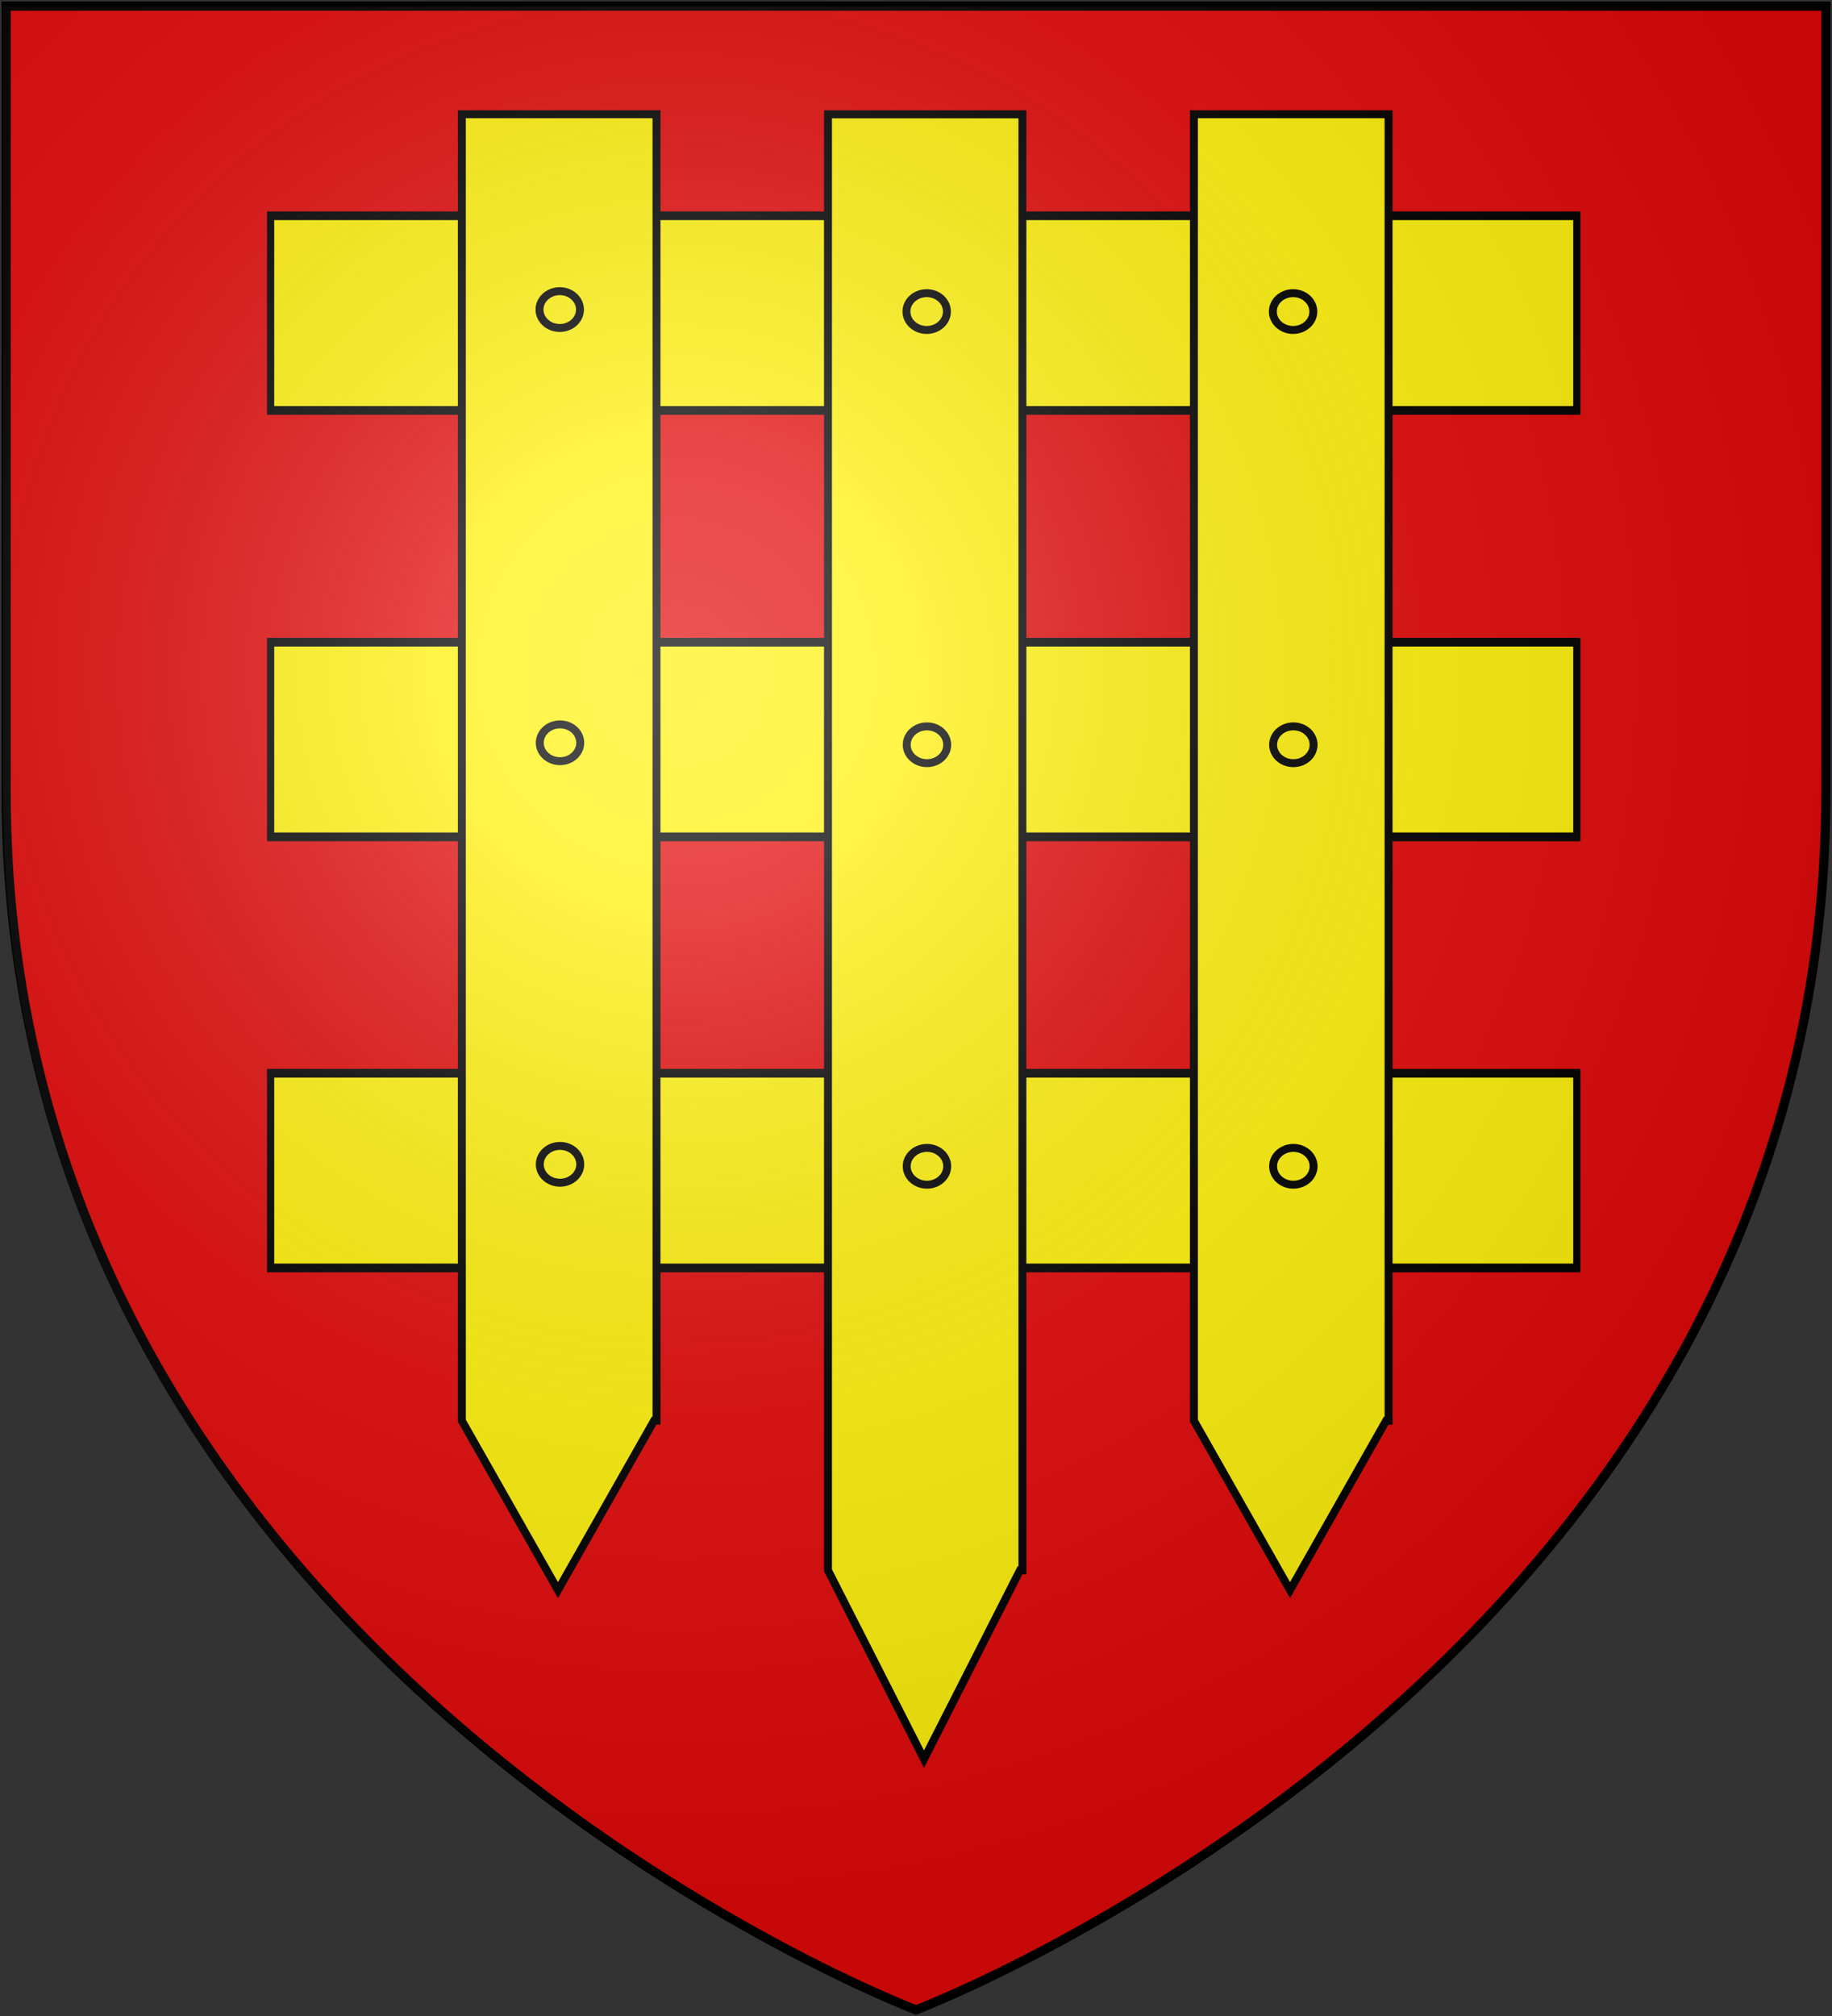
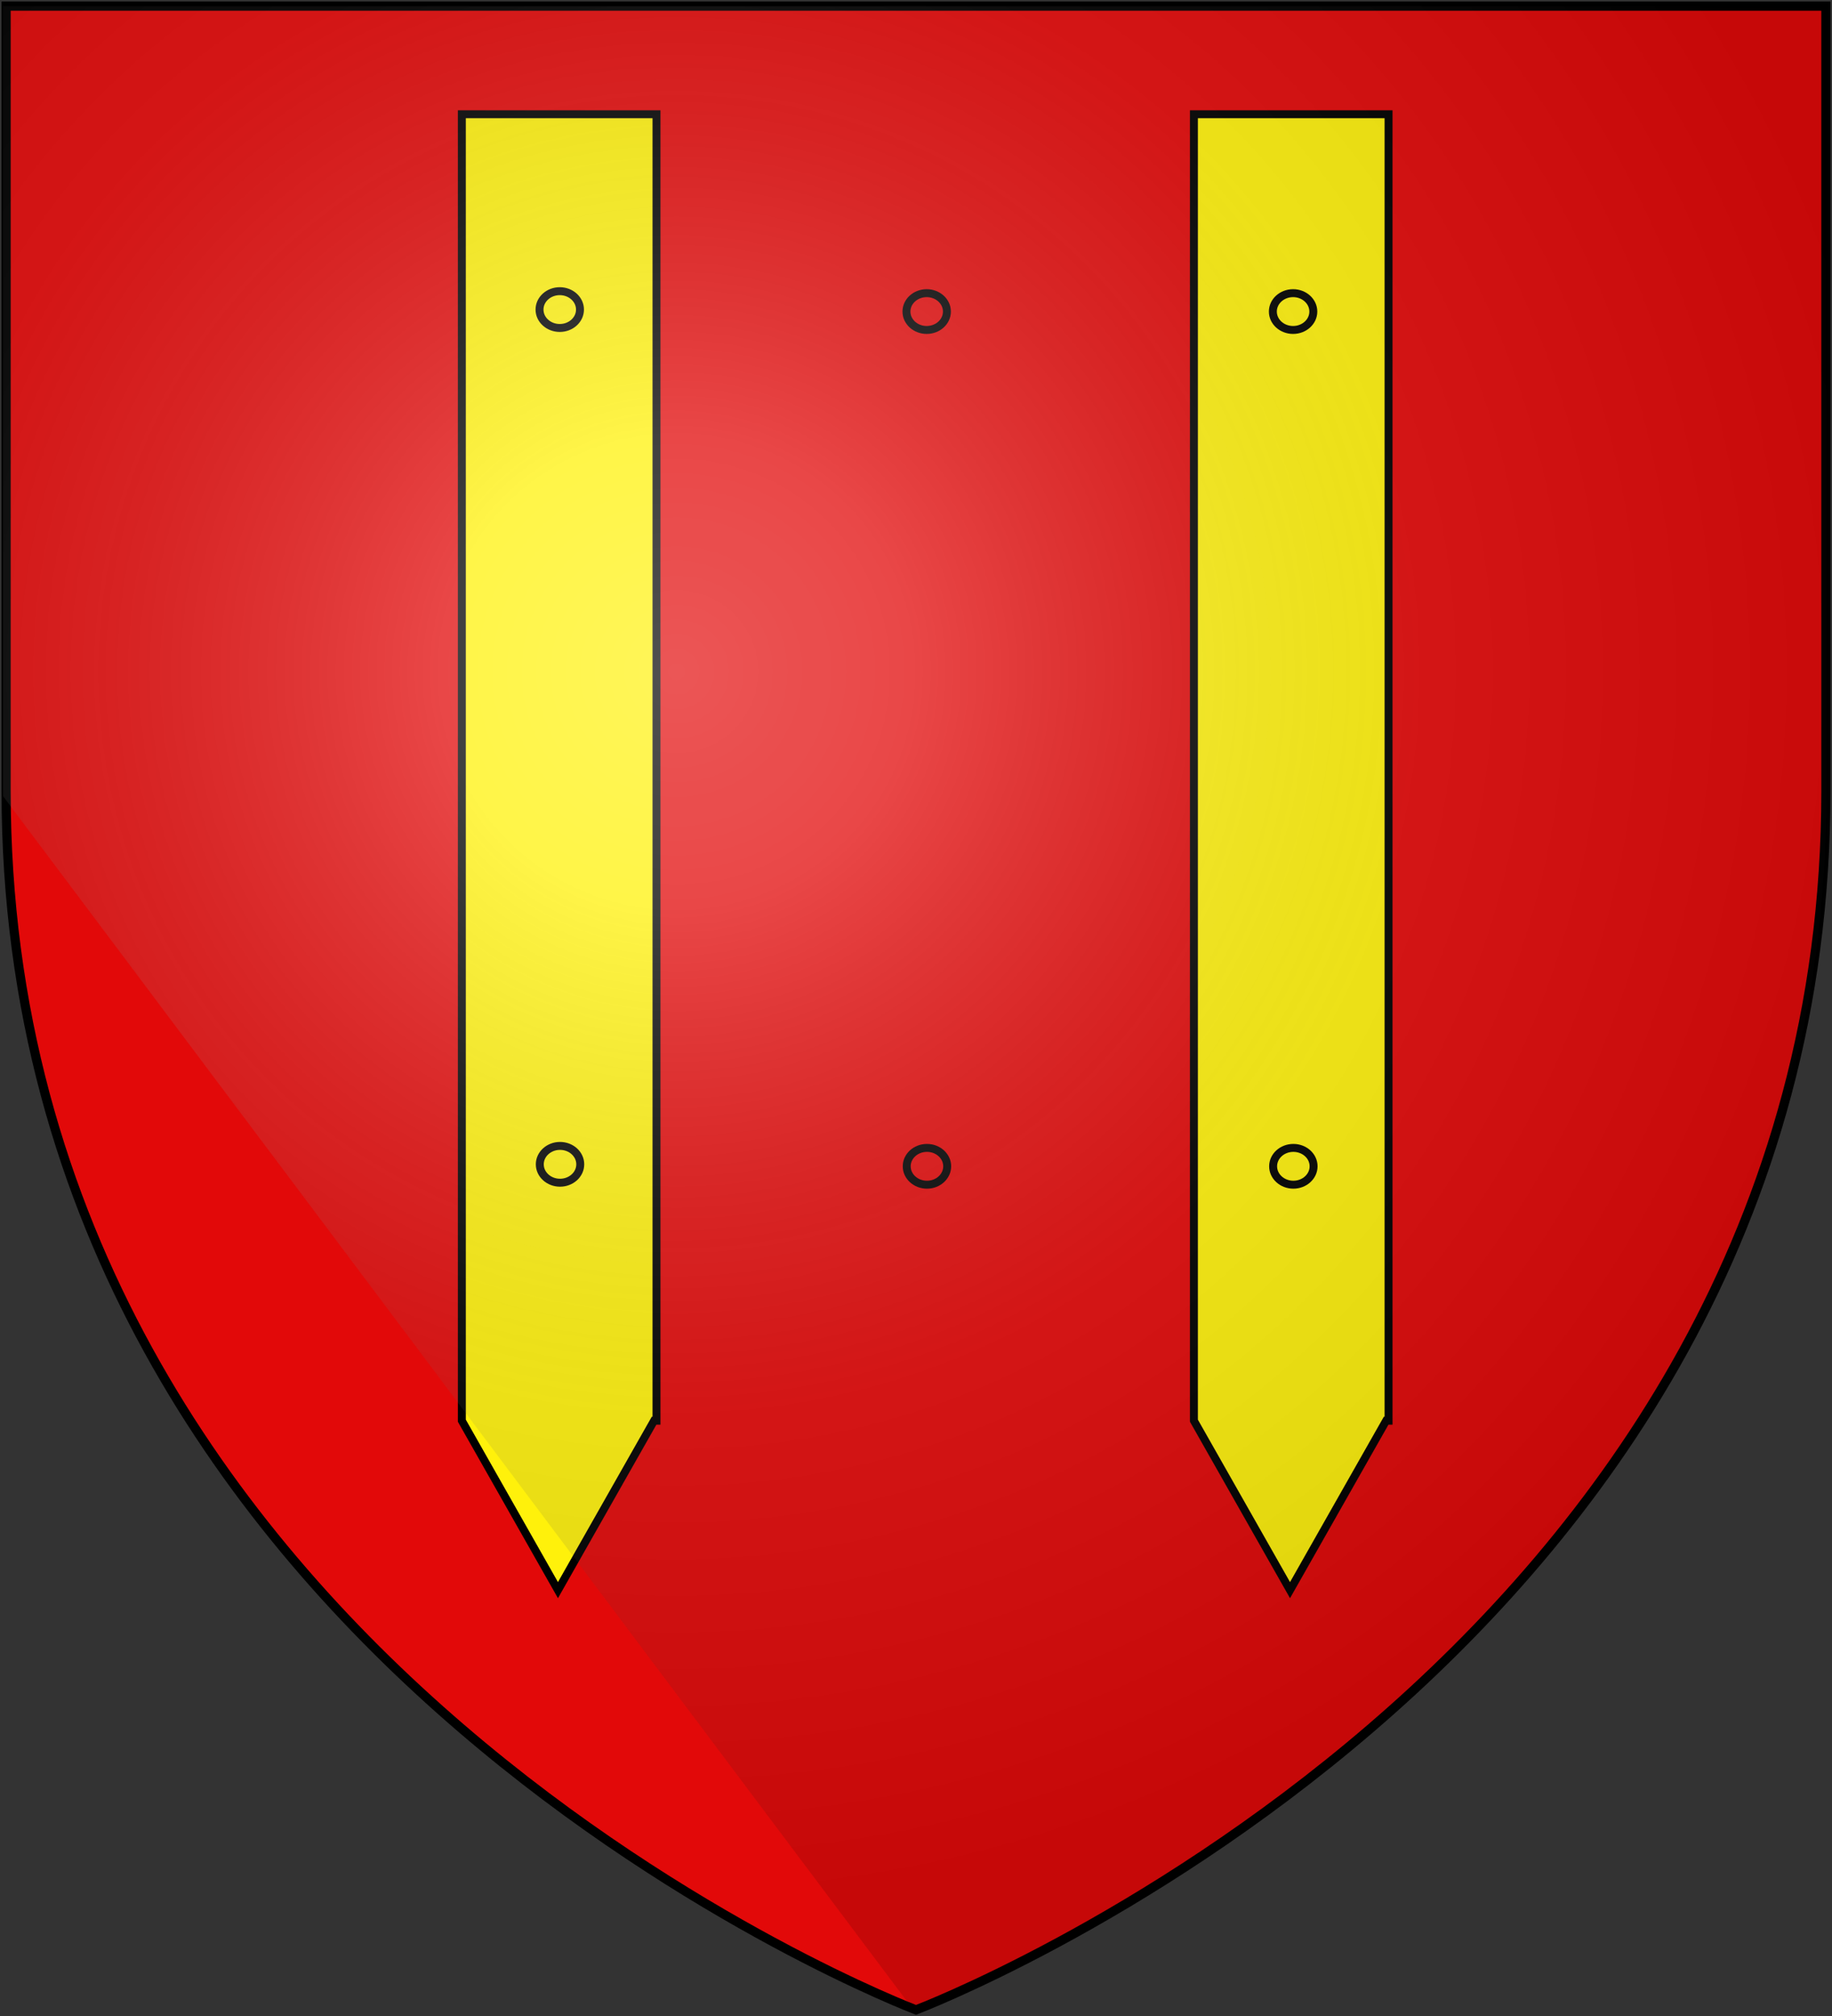
<svg xmlns="http://www.w3.org/2000/svg" xmlns:ns1="http://www.openswatchbook.org/uri/2009/osb" xmlns:xlink="http://www.w3.org/1999/xlink" width="600" height="660">
  <rect width="100%" height="100%" fill="#333333" stroke="none" />
  <defs>
    <linearGradient ns1:paint="solid" id="d">
      <stop offset="0" style="stop-color:#000;stop-opacity:1" />
    </linearGradient>
    <linearGradient ns1:paint="solid" id="c">
      <stop offset="0" style="stop-color:#fff10b;stop-opacity:1" />
    </linearGradient>
    <linearGradient ns1:paint="solid" id="b">
      <stop offset="0" style="stop-color:#000;stop-opacity:1" />
    </linearGradient>
    <linearGradient ns1:paint="solid" id="a">
      <stop offset="0" style="stop-color:#000;stop-opacity:1" />
    </linearGradient>
    <linearGradient xlink:href="#a" id="j" x1="77.381" x2="505.179" y1="102.605" y2="102.605" gradientTransform="matrix(0 1 -1.206 0 306.91 -39.954)" gradientUnits="userSpaceOnUse" />
    <linearGradient xlink:href="#a" id="l" x1="77.381" x2="505.179" y1="102.605" y2="102.605" gradientTransform="matrix(0 1 -1.206 0 546.668 -39.954)" gradientUnits="userSpaceOnUse" />
    <linearGradient xlink:href="#a" id="h" x1="77.381" x2="505.179" y1="102.605" y2="102.605" gradientTransform="matrix(0 1.114 -1.205 0 426.644 -48.788)" gradientUnits="userSpaceOnUse" />
    <linearGradient xlink:href="#b" id="e" x1="77.381" x2="505.179" y1="218.991" y2="218.991" gradientUnits="userSpaceOnUse" />
    <linearGradient xlink:href="#c" id="k" x1="390.431" x2="455.352" y1="279.296" y2="279.296" gradientUnits="userSpaceOnUse" />
    <linearGradient xlink:href="#c" id="i" x1="150.672" x2="215.593" y1="279.296" y2="279.296" gradientUnits="userSpaceOnUse" />
    <linearGradient xlink:href="#c" id="g" x1="270.557" x2="335.467" y1="307.046" y2="307.046" gradientUnits="userSpaceOnUse" />
    <linearGradient xlink:href="#c" id="f" x1="77.381" x2="505.179" y1="218.991" y2="218.991" gradientUnits="userSpaceOnUse" />
    <linearGradient xlink:href="#d" id="m" x1="174.699" x2="187.952" y1="97.349" y2="97.349" gradientTransform="translate(2 4)" gradientUnits="userSpaceOnUse" />
    <linearGradient xlink:href="#d" id="n" x1="174.699" x2="187.952" y1="97.349" y2="97.349" gradientTransform="translate(122.175 4.65)" gradientUnits="userSpaceOnUse" />
    <linearGradient xlink:href="#d" id="o" x1="174.699" x2="187.952" y1="97.349" y2="97.349" gradientTransform="translate(242.175 4.65)" gradientUnits="userSpaceOnUse" />
    <linearGradient xlink:href="#d" id="p" x1="174.699" x2="187.952" y1="97.349" y2="97.349" gradientTransform="translate(2.087 145.825)" gradientUnits="userSpaceOnUse" />
    <linearGradient xlink:href="#d" id="q" x1="174.699" x2="187.952" y1="97.349" y2="97.349" gradientTransform="translate(122.262 146.476)" gradientUnits="userSpaceOnUse" />
    <linearGradient xlink:href="#d" id="r" x1="174.699" x2="187.952" y1="97.349" y2="97.349" gradientTransform="translate(242.262 146.476)" gradientUnits="userSpaceOnUse" />
    <linearGradient xlink:href="#d" id="s" x1="174.699" x2="187.952" y1="97.349" y2="97.349" gradientTransform="translate(2.087 283.825)" gradientUnits="userSpaceOnUse" />
    <linearGradient xlink:href="#d" id="t" x1="174.699" x2="187.952" y1="97.349" y2="97.349" gradientTransform="translate(122.262 284.476)" gradientUnits="userSpaceOnUse" />
    <linearGradient xlink:href="#d" id="u" x1="174.699" x2="187.952" y1="97.349" y2="97.349" gradientTransform="translate(242.262 284.476)" gradientUnits="userSpaceOnUse" />
    <radialGradient id="v" cx="22.425" cy="593.35" r="299.822" gradientTransform="matrix(.358 0 0 -.357 67.593 338.814)" gradientUnits="userSpaceOnUse">
      <stop offset="0" style="stop-color:#fff;stop-opacity:.314" />
      <stop offset=".19" style="stop-color:#fff;stop-opacity:.251" />
      <stop offset=".6" style="stop-color:#6b6b6b;stop-opacity:.126" />
      <stop offset="1" style="stop-color:#000;stop-opacity:.126" />
    </radialGradient>
  </defs>
  <path fill="#FFF" stroke="#000" stroke-width="3" d="M2 2v257c0 286 298 399 298 399s298-113 298-399V2z" style="fill:#e20909" />
  <g style="stroke-width:2.367;stroke-miterlimit:4;stroke-dasharray:none;stroke:url(#e);fill-opacity:1;fill:url(#f)" transform="matrix(1 0 0 1.206 11.248 -21.237)">
-     <path d="M77.381 76.182h427.798v52.846H77.381zM77.381 191.939h427.798v52.846H77.381zM77.381 308.954h427.798V361.8H77.381z" style="fill:url(#f);stroke:url(#e);stroke-width:2.367;stroke-miterlimit:4;stroke-dasharray:none;fill-opacity:1" />
-   </g>
-   <path d="M271.174 37.431v476.66l31.442 61.826 31.442-61.825h.792V37.432Z" style="fill:url(#g);stroke:url(#h);stroke-width:2.6;stroke-miterlimit:4;stroke-dasharray:none;fill-opacity:1" />
+     </g>
  <path d="M151.258 37.408v427.7l31.478 55.474 31.479-55.474h.793v-427.7Z" style="fill:url(#i);stroke:url(#j);stroke-width:2.6;stroke-miterlimit:4;stroke-dasharray:none;fill-opacity:1" />
  <path d="M391.017 37.408v427.7l31.478 55.474 31.479-55.474h.793v-427.7Z" style="fill:url(#k);stroke:url(#l);stroke-width:2.6;stroke-miterlimit:4;stroke-dasharray:none;fill-opacity:1" />
  <ellipse cx="183.325" cy="101.349" rx="6.627" ry="6.024" style="fill:none;fill-opacity:1;stroke:url(#m);stroke-width:2.6;stroke-miterlimit:4;stroke-dasharray:none;stroke-opacity:1;paint-order:normal" />
  <ellipse cx="303.5" cy="102" rx="6.627" ry="6.024" style="fill:none;fill-opacity:1;stroke:url(#n);stroke-width:2.6;stroke-miterlimit:4;stroke-dasharray:none;stroke-opacity:1;paint-order:normal" />
  <ellipse cx="423.5" cy="102" rx="6.627" ry="6.024" style="fill:none;fill-opacity:1;stroke:url(#o);stroke-width:2.6;stroke-miterlimit:4;stroke-dasharray:none;stroke-opacity:1;paint-order:normal" />
-   <ellipse cx="183.413" cy="243.175" rx="6.627" ry="6.024" style="fill:none;fill-opacity:1;stroke:url(#p);stroke-width:2.6;stroke-miterlimit:4;stroke-dasharray:none;stroke-opacity:1;paint-order:normal" />
-   <ellipse cx="303.587" cy="243.825" rx="6.627" ry="6.024" style="fill:none;fill-opacity:1;stroke:url(#q);stroke-width:2.6;stroke-miterlimit:4;stroke-dasharray:none;stroke-opacity:1;paint-order:normal" />
-   <ellipse cx="423.587" cy="243.825" rx="6.627" ry="6.024" style="fill:none;fill-opacity:1;stroke:url(#r);stroke-width:2.6;stroke-miterlimit:4;stroke-dasharray:none;stroke-opacity:1;paint-order:normal" />
  <ellipse cx="183.413" cy="381.175" rx="6.627" ry="6.024" style="fill:none;fill-opacity:1;stroke:url(#s);stroke-width:2.6;stroke-miterlimit:4;stroke-dasharray:none;stroke-opacity:1;paint-order:normal" />
  <ellipse cx="303.587" cy="381.825" rx="6.627" ry="6.024" style="fill:none;fill-opacity:1;stroke:url(#t);stroke-width:2.6;stroke-miterlimit:4;stroke-dasharray:none;stroke-opacity:1;paint-order:normal" />
  <ellipse cx="423.587" cy="381.825" rx="6.627" ry="6.024" style="fill:none;fill-opacity:1;stroke:url(#u);stroke-width:2.6;stroke-miterlimit:4;stroke-dasharray:none;stroke-opacity:1;paint-order:normal" />
-   <path d="M96.252 243.03s78.978-29.713 78.978-105.251V69.357H17.274v68.422c0 75.538 78.978 105.25 78.978 105.25" class="st3" style="fill:url(#v);stroke-width:.265" transform="matrix(3.78 0 0 3.78 -64.286 -260.138)" />
+   <path d="M96.252 243.03s78.978-29.713 78.978-105.251V69.357H17.274v68.422" class="st3" style="fill:url(#v);stroke-width:.265" transform="matrix(3.78 0 0 3.78 -64.286 -260.138)" />
</svg>